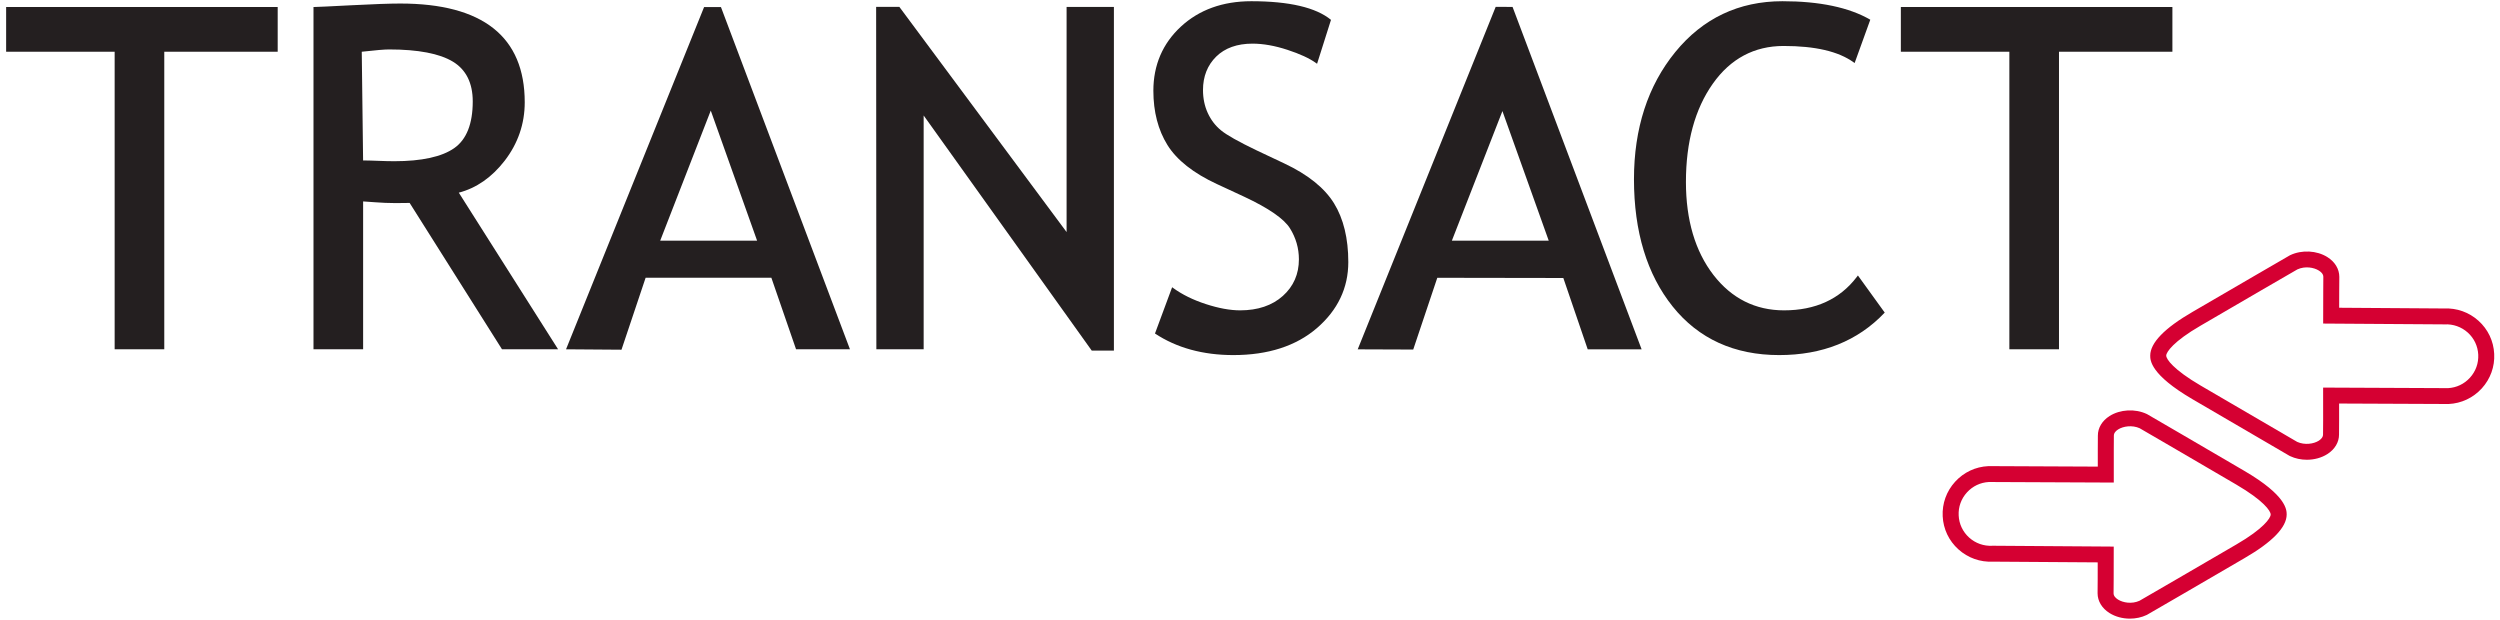
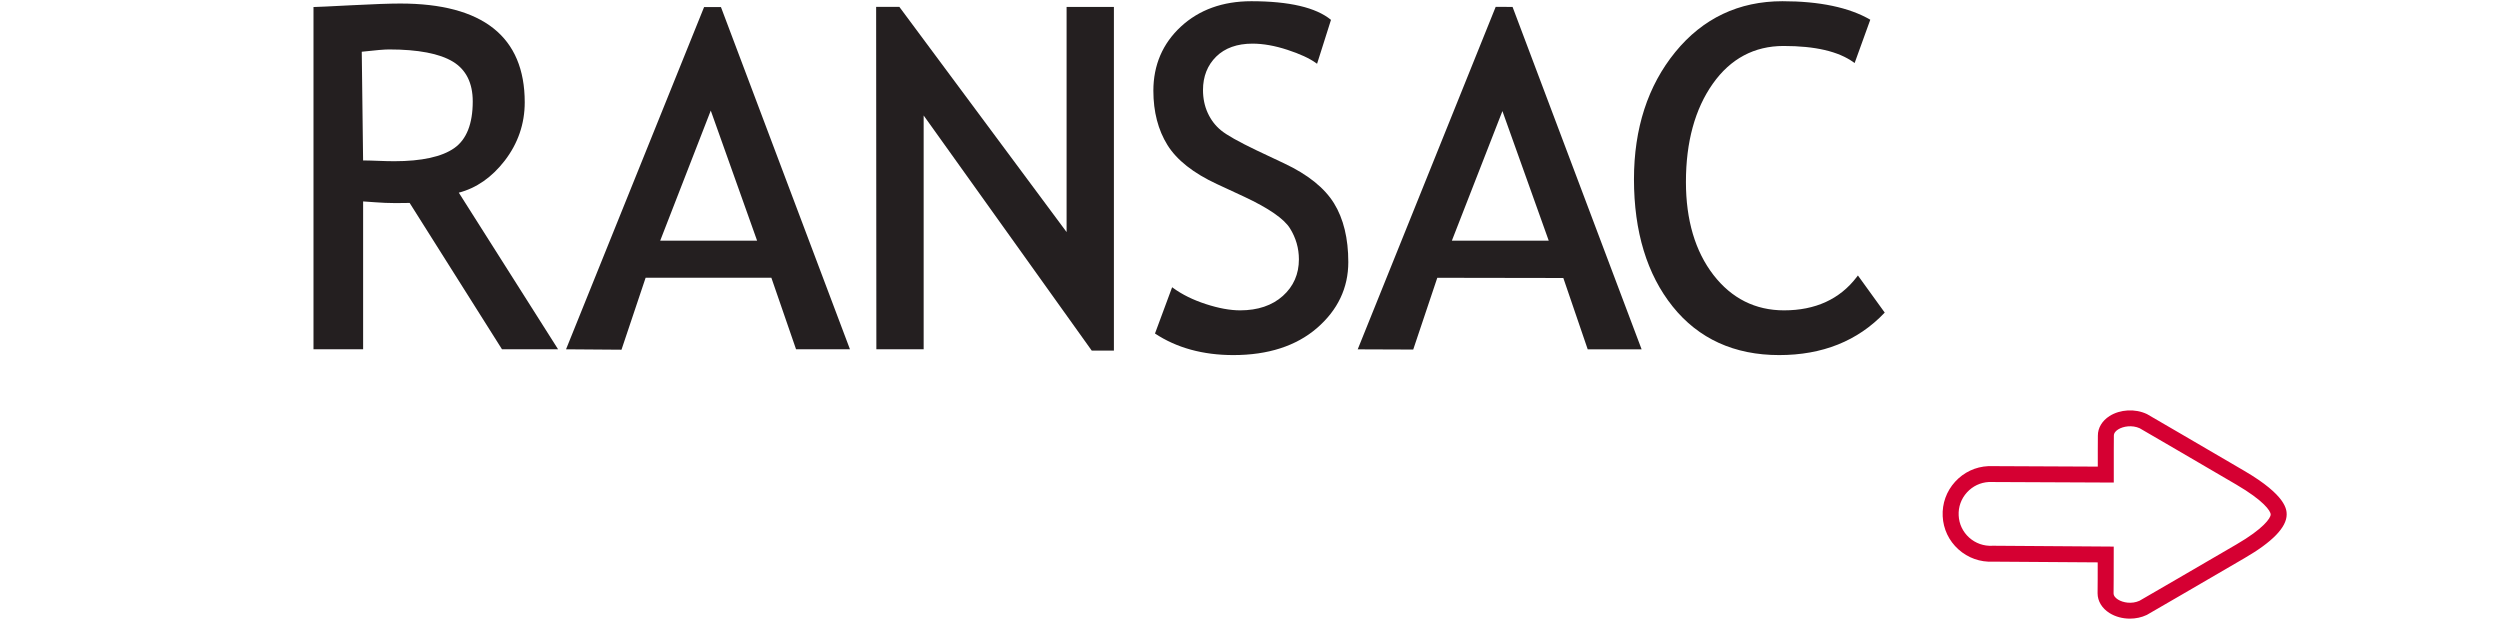
<svg xmlns="http://www.w3.org/2000/svg" width="121" height="30" viewBox="0 0 121 30" fill="none">
  <title>Transact</title>
  <g id="Logo">
-     <path id="Fill 1" fill-rule="evenodd" clip-rule="evenodd" d="M111.185 21.388C111.55 21.552 111.984 21.485 112.227 21.331C112.322 21.27 112.436 21.169 112.435 21.03C112.44 20.714 112.44 20.347 112.44 20.347L112.439 18.759L118.486 18.786C118.894 18.764 119.269 18.585 119.545 18.282C119.825 17.975 119.968 17.578 119.947 17.165C119.927 16.752 119.747 16.373 119.44 16.096C119.131 15.819 118.731 15.678 118.316 15.7L118.305 15.7L112.441 15.66L112.445 14.082C112.445 14.082 112.446 13.708 112.449 13.396C112.449 13.26 112.331 13.156 112.232 13.095C111.996 12.946 111.572 12.866 111.195 13.038C110.97 13.168 108.314 14.704 106.505 15.764C105.193 16.524 104.846 17.043 104.845 17.211C104.845 17.386 105.196 17.89 106.506 18.658C108.307 19.714 110.955 21.254 111.185 21.388ZM111.652 22.252C111.372 22.252 111.091 22.194 110.84 22.076L110.81 22.061C110.782 22.044 107.989 20.42 106.113 19.32C104.073 18.125 104.072 17.436 104.071 17.21C104.073 16.593 104.761 15.883 106.113 15.099C107.995 13.998 110.793 12.38 110.82 12.363L110.849 12.348C111.41 12.084 112.132 12.121 112.645 12.443C113.011 12.672 113.222 13.021 113.223 13.399C113.219 13.713 113.218 14.084 113.218 14.084L113.216 14.895L118.287 14.93C118.908 14.901 119.5 15.112 119.959 15.525C120.42 15.94 120.69 16.509 120.719 17.127C120.751 17.744 120.538 18.338 120.119 18.798C119.701 19.256 119.131 19.525 118.513 19.554L118.503 19.555L118.493 19.554L113.213 19.531L113.213 20.346C113.213 20.346 113.213 20.719 113.209 21.033C113.211 21.403 113.004 21.75 112.642 21.979C112.357 22.16 112.005 22.252 111.652 22.252Z" fill="#D50032" />
    <path id="Fill 12" fill-rule="evenodd" clip-rule="evenodd" d="M96.442 26.414L102.305 26.455L102.302 28.032C102.302 28.033 102.3 28.407 102.297 28.718C102.297 28.855 102.415 28.958 102.514 29.02C102.75 29.168 103.174 29.248 103.552 29.077C103.776 28.947 106.432 27.41 108.242 26.351C109.553 25.59 109.901 25.072 109.901 24.903C109.901 24.728 109.551 24.224 108.24 23.456C106.439 22.4 103.791 20.86 103.561 20.727C103.196 20.562 102.762 20.63 102.519 20.784C102.424 20.844 102.31 20.945 102.311 21.084C102.307 21.4 102.307 21.767 102.307 21.767L102.307 23.356L96.26 23.329C95.853 23.351 95.477 23.529 95.201 23.832C94.921 24.14 94.778 24.536 94.8 24.95C94.819 25.362 94.999 25.741 95.306 26.018C95.615 26.296 96.014 26.437 96.43 26.415L96.442 26.414ZM103.087 29.942C102.736 29.942 102.386 29.851 102.101 29.672C101.735 29.442 101.524 29.094 101.523 28.715C101.526 28.402 101.528 28.031 101.528 28.031L101.529 27.219L96.459 27.184C95.841 27.215 95.246 27.003 94.787 26.589C94.326 26.174 94.056 25.606 94.026 24.988C93.995 24.371 94.208 23.777 94.627 23.317C95.044 22.859 95.614 22.59 96.232 22.561L96.243 22.56L96.252 22.56L101.533 22.584L101.533 21.769C101.533 21.769 101.532 21.395 101.537 21.082C101.535 20.712 101.742 20.365 102.103 20.136C102.615 19.812 103.339 19.772 103.905 20.038L103.935 20.054C103.963 20.07 106.757 21.694 108.632 22.794C110.673 23.99 110.674 24.678 110.675 24.905C110.672 25.522 109.985 26.231 108.632 27.015C106.751 28.117 103.953 29.735 103.925 29.751L103.897 29.766C103.648 29.884 103.367 29.942 103.087 29.942Z" fill="#D50032" />
-     <path id="Fill 3" fill-rule="evenodd" clip-rule="evenodd" d="M5.549 16.905V2.504H0.297V0.339H13.44V2.504H7.951V16.905H5.549Z" fill="#241F20" />
    <path id="Fill 4" fill-rule="evenodd" clip-rule="evenodd" d="M18.83 2.393C18.611 2.393 18.179 2.429 17.509 2.504L17.574 7.765C18.069 7.768 18.585 7.803 19.078 7.803C20.409 7.803 21.388 7.589 21.988 7.167C22.581 6.75 22.881 5.991 22.881 4.908C22.881 4.021 22.559 3.374 21.925 2.987C21.277 2.592 20.236 2.393 18.83 2.393ZM24.297 16.906L19.827 9.822C18.733 9.846 18.52 9.813 17.575 9.749V16.906H15.173V0.339H15.21C15.331 0.339 15.951 0.309 16.995 0.255C18.079 0.199 18.879 0.171 19.372 0.171C23.37 0.171 25.397 1.779 25.397 4.952C25.397 5.995 25.069 6.947 24.424 7.782C23.802 8.585 23.056 9.104 22.206 9.325L27.012 16.906H24.297Z" fill="#241F20" />
    <path id="Fill 5" fill-rule="evenodd" clip-rule="evenodd" d="M36.643 11.647L34.401 5.352L31.954 11.647H36.643ZM34.078 0.342H34.894L41.138 16.905H38.529L37.334 13.443H31.248L30.08 16.926L27.396 16.906L34.078 0.342Z" fill="#241F20" />
    <path id="Fill 6" fill-rule="evenodd" clip-rule="evenodd" d="M52.84 16.969L44.705 5.589V16.906H42.416L42.405 0.332L43.529 0.333L51.623 11.232V0.337H53.913V16.969H52.84Z" fill="#241F20" />
    <path id="Fill 8" fill-rule="evenodd" clip-rule="evenodd" d="M59.696 17.186C58.222 17.186 56.946 16.835 55.901 16.142L56.731 13.902L56.77 13.931C57.222 14.26 57.744 14.515 58.361 14.717C58.977 14.918 59.536 15.021 60.022 15.021C60.879 15.021 61.575 14.786 62.091 14.322C62.606 13.861 62.867 13.265 62.867 12.551C62.867 12.015 62.721 11.509 62.433 11.049C62.145 10.588 61.403 10.076 60.227 9.525L58.898 8.908C57.763 8.382 56.957 7.746 56.505 7.02C56.053 6.294 55.823 5.41 55.823 4.392C55.823 3.151 56.271 2.107 57.154 1.289C58.036 0.473 59.183 0.059 60.563 0.059C62.398 0.059 63.695 0.363 64.42 0.961L63.746 3.087L63.705 3.057C63.37 2.817 62.914 2.609 62.309 2.411C61.705 2.213 61.136 2.112 60.619 2.112C59.877 2.112 59.286 2.324 58.863 2.74C58.44 3.158 58.225 3.702 58.225 4.358C58.225 4.764 58.303 5.138 58.456 5.47C58.608 5.803 58.824 6.085 59.095 6.307C59.371 6.535 59.949 6.86 60.81 7.273L62.161 7.911C63.297 8.446 64.106 9.094 64.566 9.839C65.025 10.583 65.258 11.541 65.258 12.685C65.258 13.935 64.747 15.009 63.739 15.88C62.734 16.746 61.373 17.186 59.696 17.186Z" fill="#241F20" />
    <path id="Fill 9" fill-rule="evenodd" clip-rule="evenodd" d="M74.959 11.649L72.717 5.376L70.27 11.649H74.959ZM72.391 0.332L73.208 0.335L79.454 16.907H76.845L75.665 13.455L69.565 13.445L68.4 16.918L65.713 16.908L72.391 0.332Z" fill="#241F20" />
    <path id="Fill 10" fill-rule="evenodd" clip-rule="evenodd" d="M86.112 17.186C83.942 17.186 82.209 16.396 80.96 14.838C79.715 13.286 79.084 11.212 79.084 8.673C79.084 6.216 79.757 4.146 81.084 2.519C82.415 0.887 84.159 0.059 86.27 0.059C88.07 0.059 89.501 0.361 90.522 0.954L89.764 3.051L89.725 3.023C88.98 2.483 87.85 2.225 86.326 2.225C84.908 2.225 83.755 2.84 82.899 4.053C82.036 5.275 81.599 6.874 81.599 8.807C81.599 10.65 82.047 12.163 82.93 13.307C83.809 14.444 84.959 15.021 86.348 15.021C87.865 15.021 89.047 14.48 89.862 13.413L89.892 13.374L89.923 13.333L91.221 15.13C89.913 16.51 88.195 17.186 86.112 17.186Z" fill="#241F20" />
-     <path id="Fill 11" fill-rule="evenodd" clip-rule="evenodd" d="M97.253 16.905V2.504H92.001V0.339H105.144V2.504H99.655V16.905H97.253Z" fill="#241F20" />
  </g>
</svg>